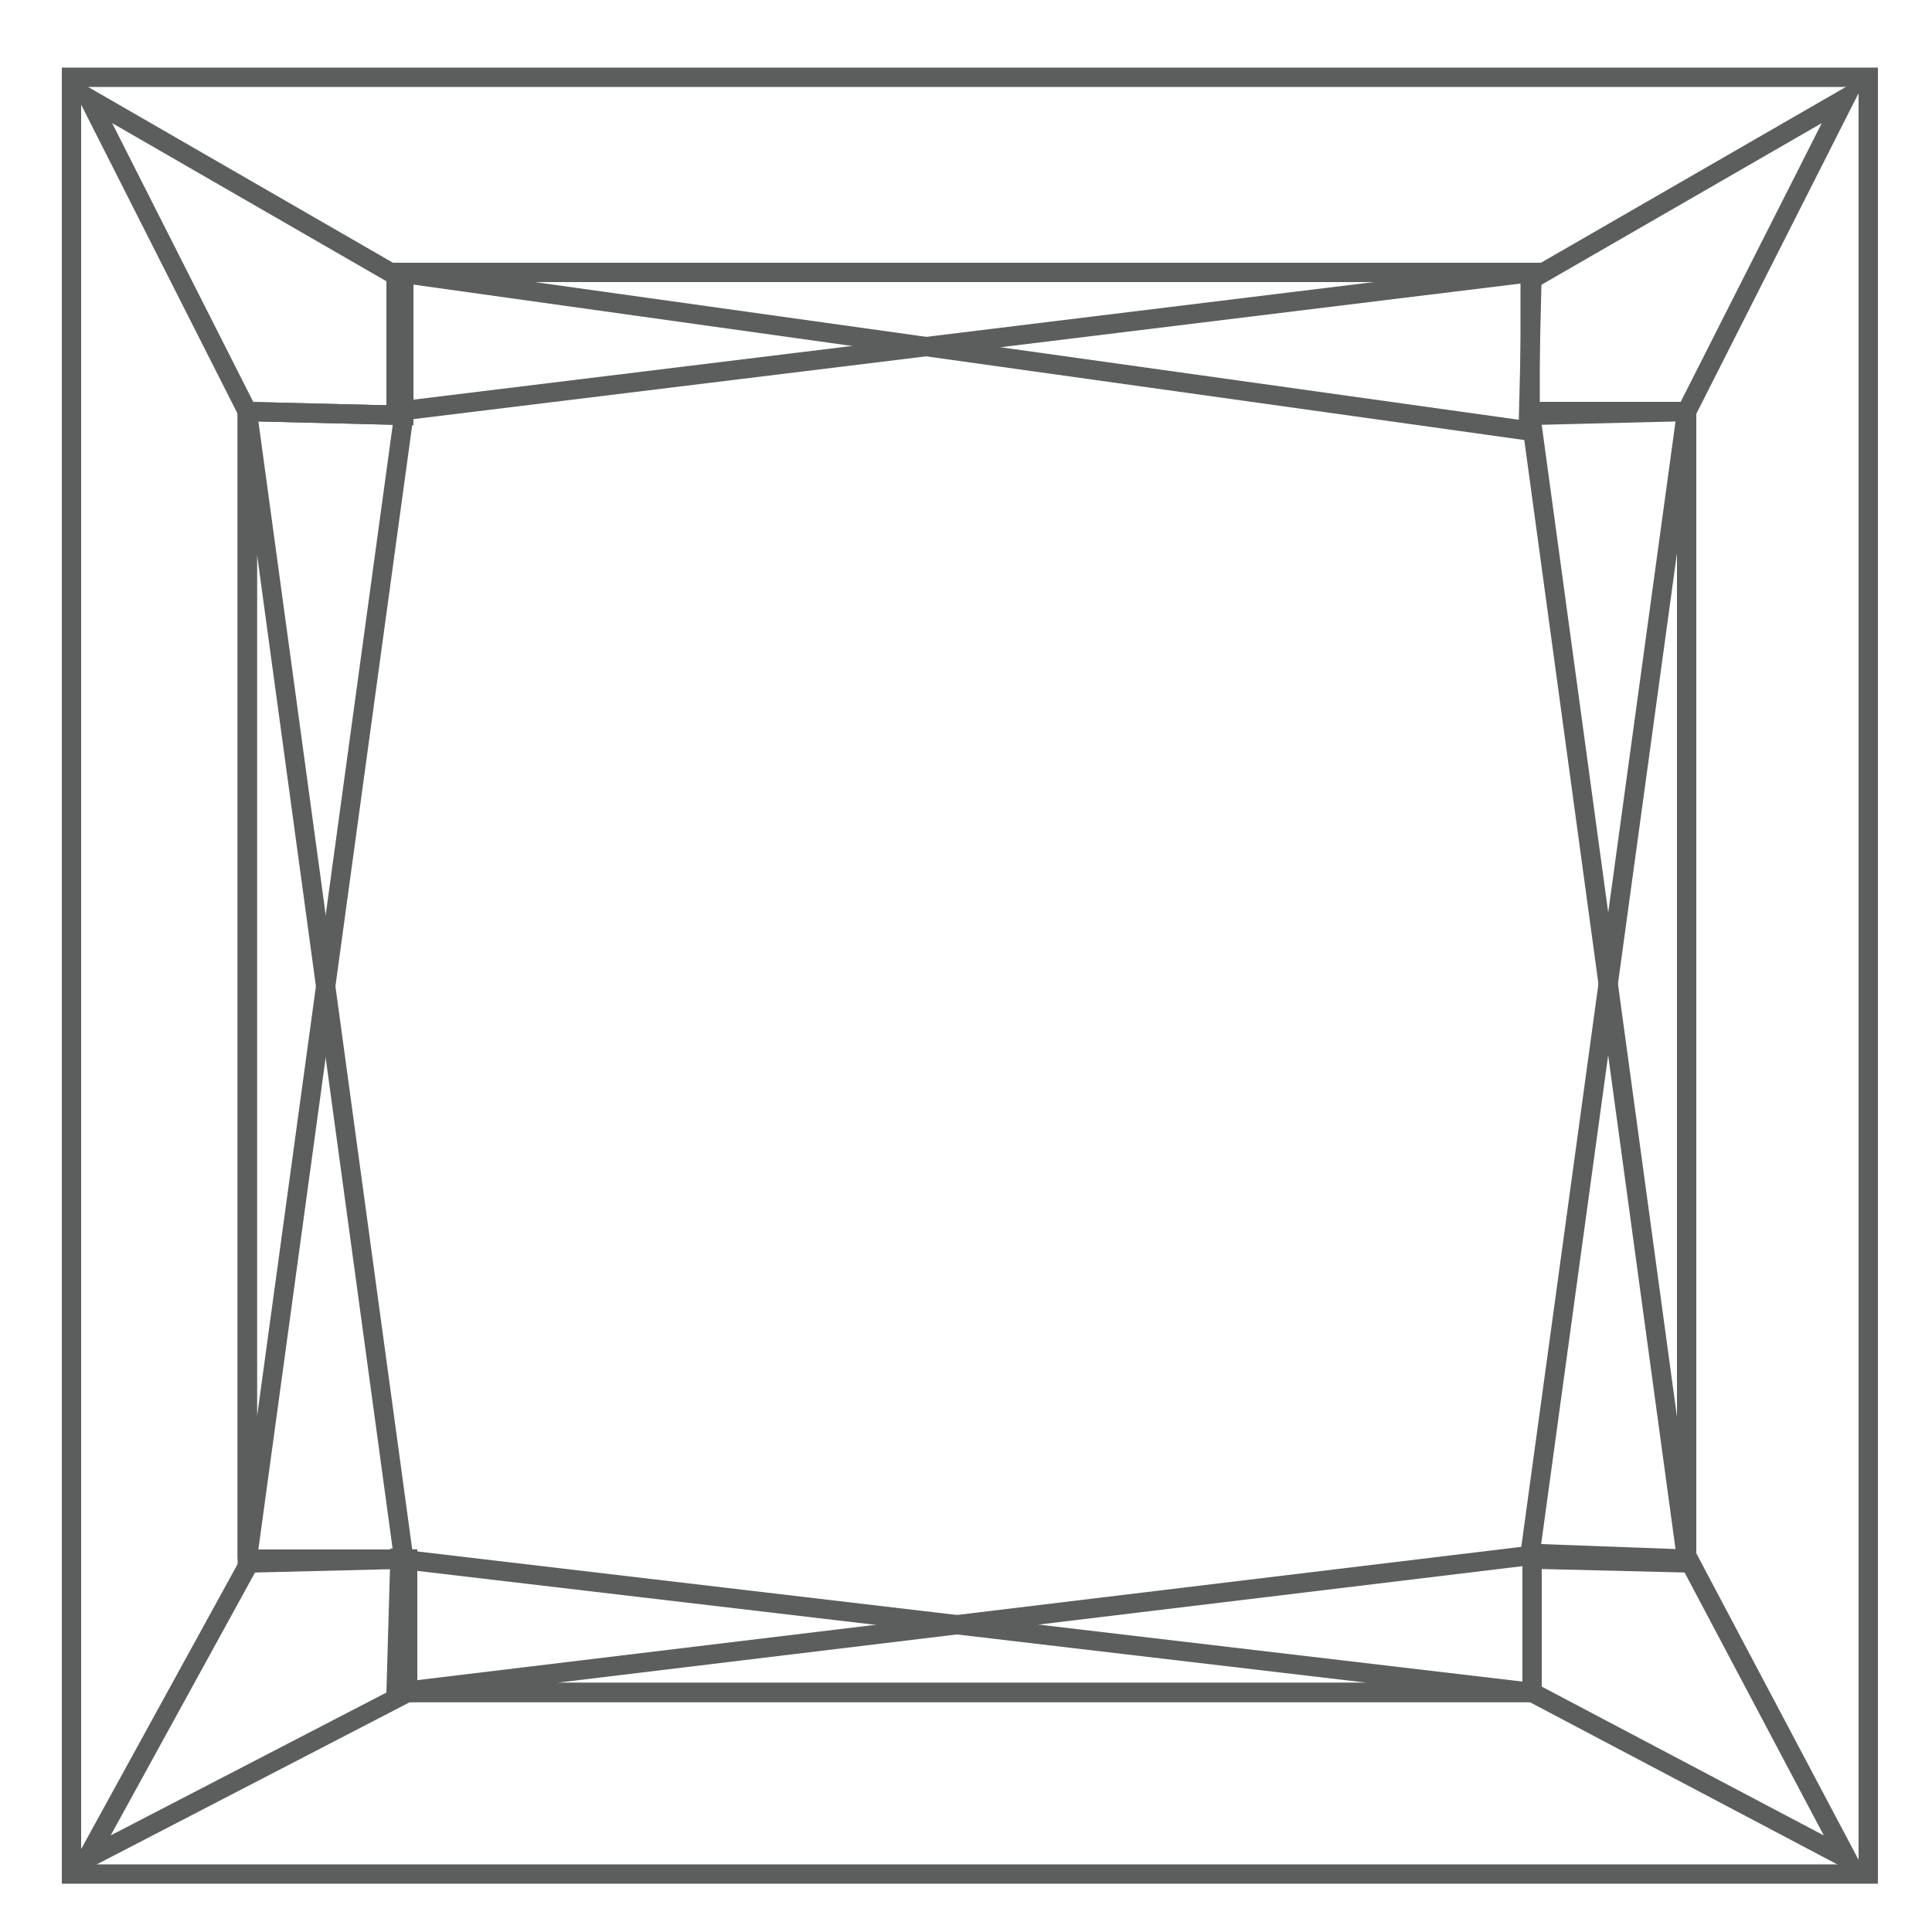
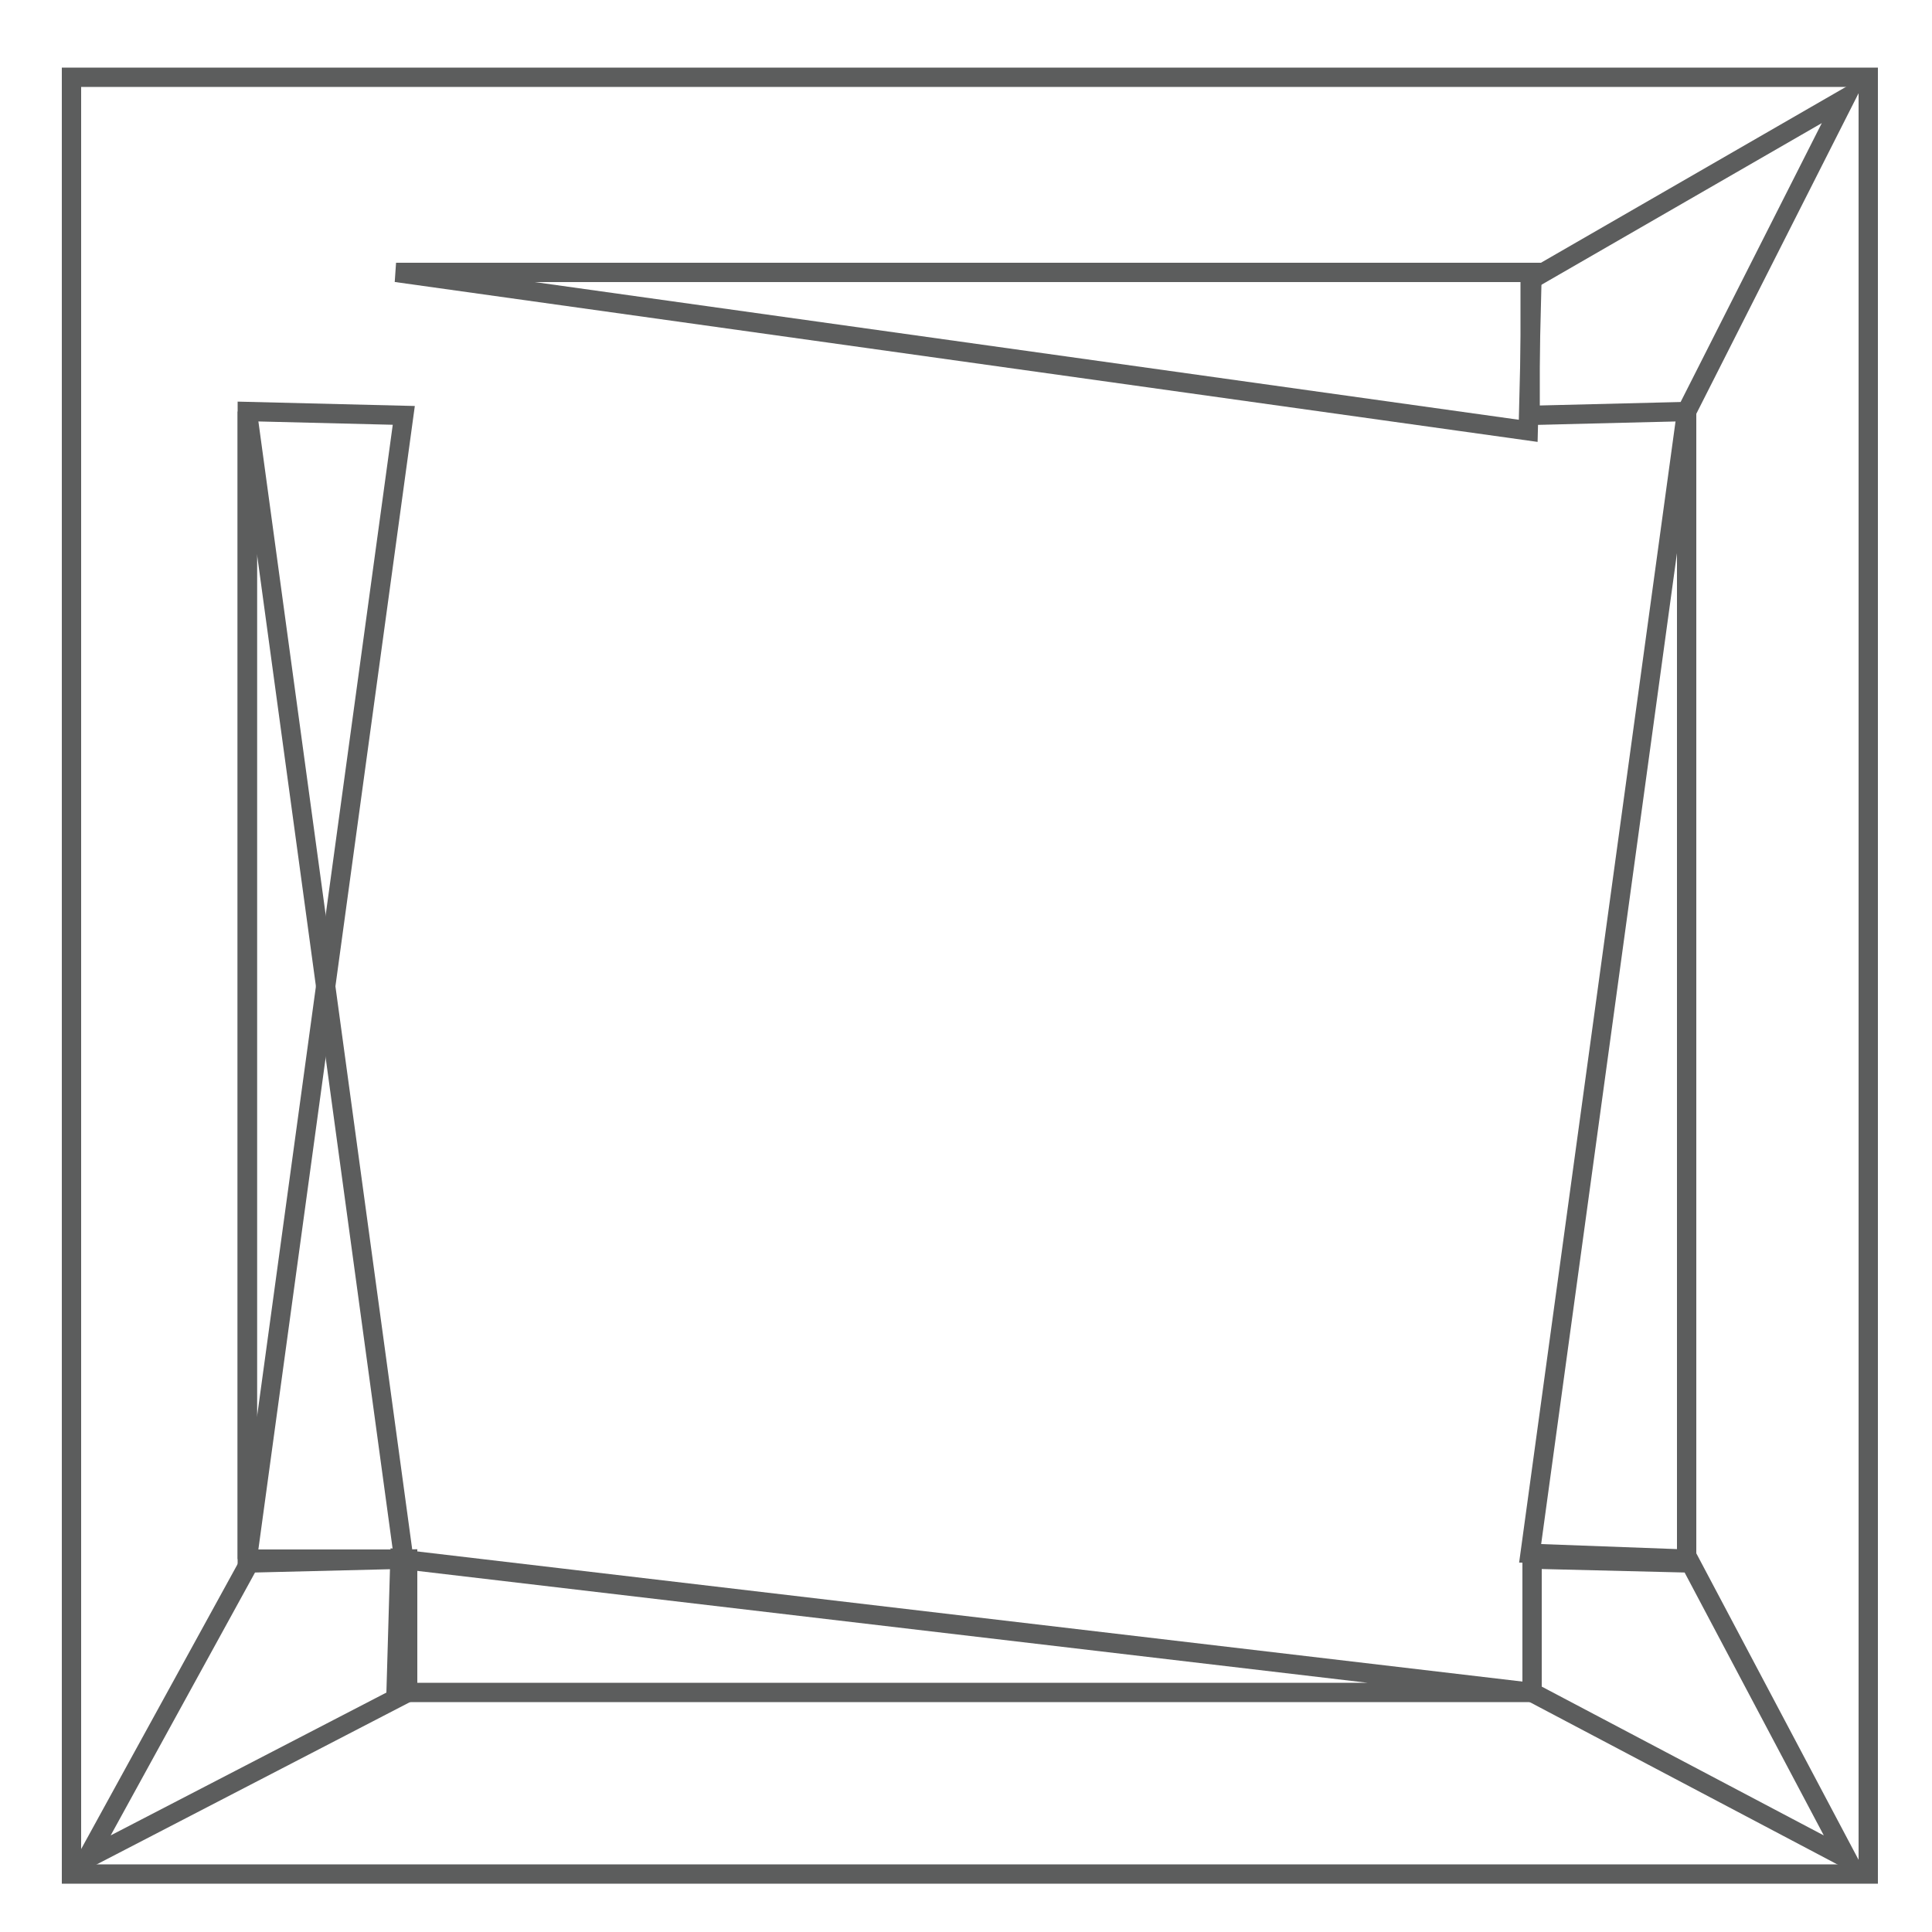
<svg xmlns="http://www.w3.org/2000/svg" version="1.1" x="0px" y="0px" viewBox="0 0 100 100" style="enable-background:new 0 0 100 100;" xml:space="preserve">
  <style type="text/css">
	.st0{fill:#FFFFFF;}
	.st1{fill:none;stroke:#5C5D5D;stroke-miterlimit:10;}
</style>
  <g id="Layer_2">
-     <rect class="st0" width="100" height="100" />
-   </g>
+     </g>
  <g id="Layer_1">
    <title>princessdiamondiconborder</title>
    <g id="Layer_4">
      <rect x="3.7" y="4" class="st1" width="93" height="93" />
-       <polygon class="st1" points="4.6,5.1 12.8,21.3 20.9,21.5 20.9,14.5   " />
      <polygon class="st1" points="95.5,5.1 87.3,21.3 79.2,21.5 79.2,14.5   " />
      <polygon class="st1" points="4.5,96.2 12.9,80.9 21.1,80.7 21.1,87.6   " />
      <polygon class="st1" points="95.6,96.2 87.5,80.9 79.3,80.7 79.3,87.6   " />
      <polygon class="st1" points="12.8,21.3 12.8,80.7 20.9,21.5   " />
      <polygon class="st1" points="12.8,80.7 12.8,21.3 20.9,80.7   " />
      <polygon class="st1" points="20.5,87.6 79.3,87.6 20.7,80.7   " />
-       <polygon class="st1" points="79.3,87.6 20.5,87.6 79.3,80.5   " />
      <polygon class="st1" points="87.3,80.7 87.3,21.3 79.2,80.4   " />
-       <polygon class="st1" points="87.3,21.3 87.3,80.7 79.2,21.3   " />
      <polygon class="st1" points="79.3,14.1 20.5,14.1 79.1,22.3   " />
-       <polygon class="st1" points="20.5,14.1 79.3,14.1 20.5,21.3   " />
    </g>
  </g>
</svg>